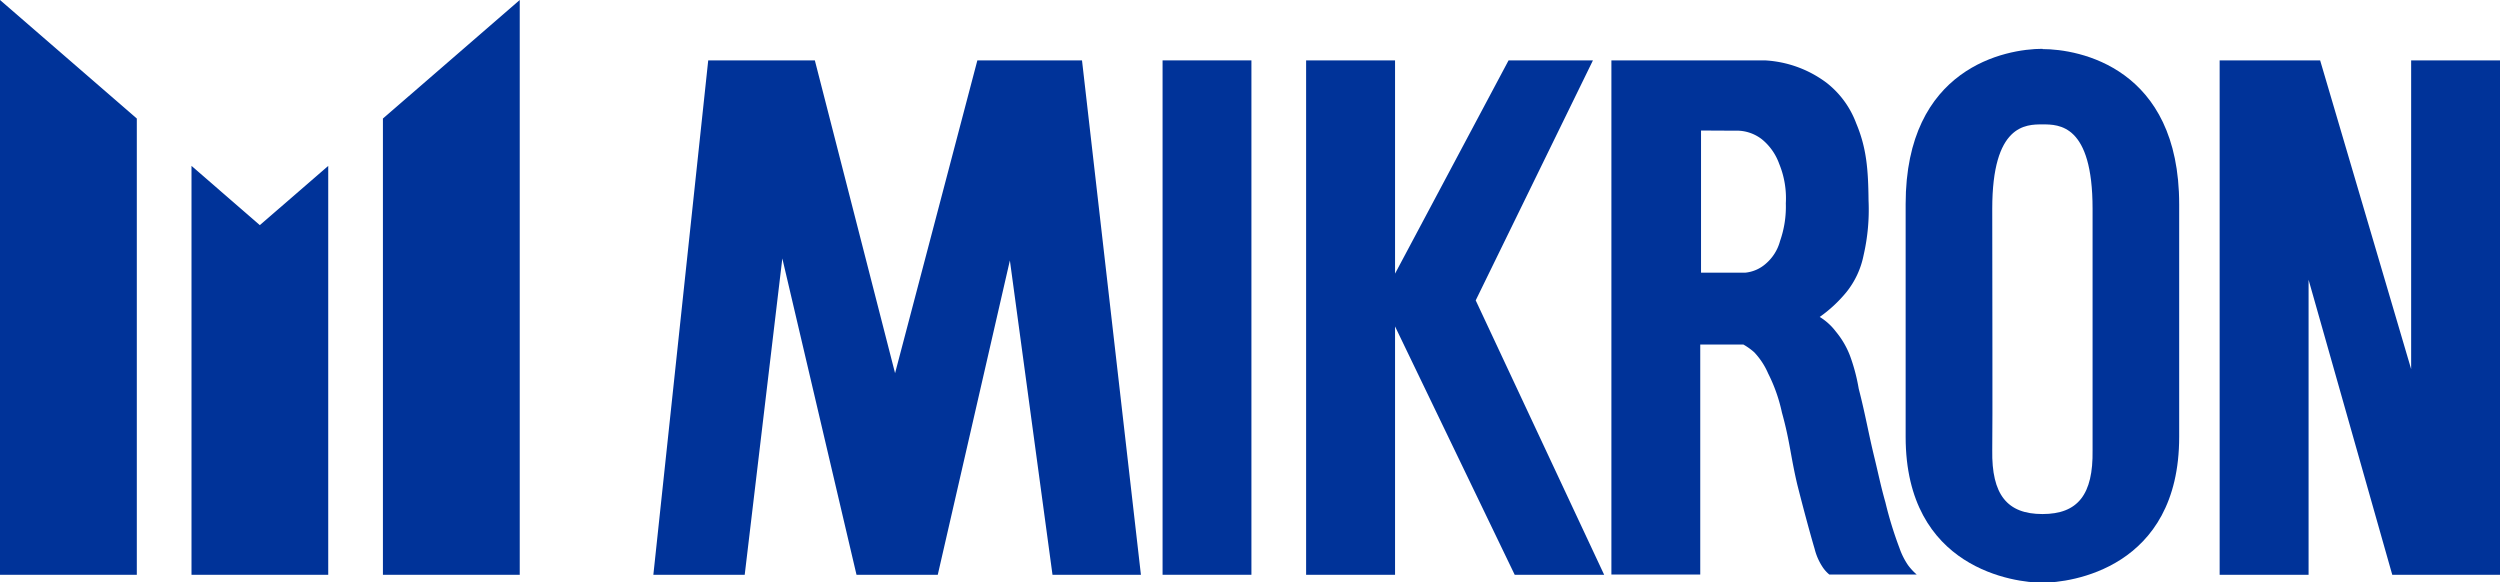
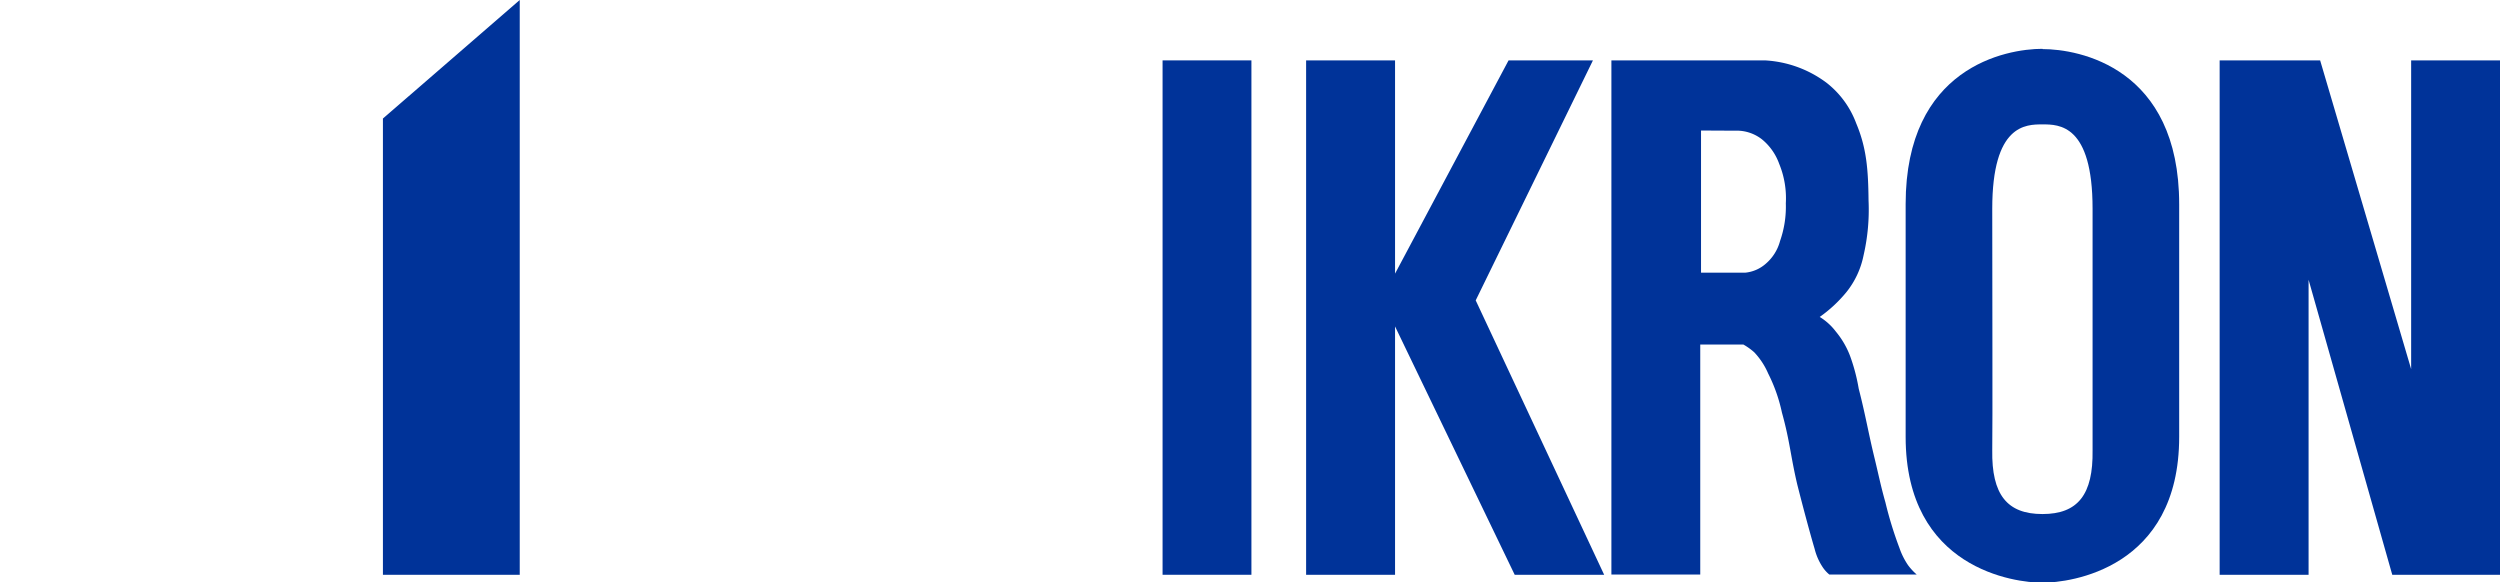
<svg xmlns="http://www.w3.org/2000/svg" id="Layer_1" data-name="Layer 1" viewBox="0 0 289.81 67.52" width="289.81" height="67.52" x="0" y="0">
  <defs>
    <style>.cls-1{fill:#039;}</style>
  </defs>
  <title>Logo</title>
  <path class="cls-1" d="M731.46,331c-1.93,0-5.82,0-5.82,9.77,0,9,.05,25.28,0,28-.08,5.15,1.72,7.4,5.82,7.4s5.89-2.25,5.81-7.4c0-2.73,0-19,0-28,0-9.77-3.88-9.77-5.81-9.77Zm0-8.73c4.22,0,15.85,2.11,15.85,18v26.95c0,15.33-12.68,16.91-15.85,16.91s-15.86-1.58-15.86-16.91V340.24c0-15.86,11.63-18,15.86-18Z" transform="translate(-494.69 -316.58)" />
  <path class="cls-1" d="M691.88,331.71v16.48H697a4.22,4.22,0,0,0,2.4-1.05,5.24,5.24,0,0,0,1.64-2.62,12,12,0,0,0,.67-4.37,10.48,10.48,0,0,0-.77-4.58,6.48,6.48,0,0,0-2-2.84,4.75,4.75,0,0,0-3.13-1Zm-10.3-8.13h17.7a13.08,13.08,0,0,1,7.13,2.58,10.67,10.67,0,0,1,3.46,4.72c1.22,2.9,1.39,5.42,1.43,8.95a23.6,23.6,0,0,1-.58,6.36,9.9,9.9,0,0,1-2,4.27,15.71,15.71,0,0,1-3.08,2.86,6.83,6.83,0,0,1,1.87,1.7,9.91,9.91,0,0,1,1.65,2.83,21.44,21.44,0,0,1,1,3.79c.81,3.15,1.09,5,1.85,8.11.46,1.9.71,3.18,1.24,5.05a43.88,43.88,0,0,0,1.63,5.3,8.36,8.36,0,0,0,1,2,6.82,6.82,0,0,0,1,1.08H706.75a3.91,3.91,0,0,1-.76-.84,6.79,6.79,0,0,1-.94-2.13c-.56-1.89-1.37-4.92-2-7.41-.79-3.33-.87-5.09-1.79-8.39a18.73,18.73,0,0,0-1.6-4.54,8.44,8.44,0,0,0-1.61-2.45,7.18,7.18,0,0,0-1.26-.9h-5v26.66h-10.3V323.58Z" transform="translate(-494.69 -316.58)" />
-   <polygon class="cls-1" points="0 66.63 0 0 15.86 13.74 15.86 66.63 0 66.63 0 66.63" />
-   <polygon class="cls-1" points="22.2 66.63 22.2 19.23 30.12 26.1 38.05 19.23 38.05 66.63 22.2 66.63 22.2 66.63" />
  <polygon class="cls-1" points="44.39 66.63 44.39 13.74 60.25 0 60.25 66.63 44.39 66.63 44.39 66.63" />
-   <polygon class="cls-1" points="75.74 66.63 82.1 7 94.46 7 103.76 43.26 113.3 7 125.43 7 132.26 66.63 122.01 66.63 117.07 30.19 108.71 66.63 99.29 66.63 90.69 29.96 86.33 66.63 75.74 66.63 75.74 66.63" />
  <polygon class="cls-1" points="134.77 7 145.07 7 145.07 66.63 134.77 66.63 134.77 7 134.77 7" />
  <polygon class="cls-1" points="151.41 7 161.72 7 161.72 31.72 174.88 7 184.66 7 171.07 34.82 185.96 66.63 175.59 66.63 161.72 37.84 161.72 66.63 151.41 66.63 151.41 7 151.41 7" />
  <polygon class="cls-1" points="257.31 7 268.96 7 279.51 42.79 279.51 7 289.81 7 289.81 66.63 277.32 66.63 267.62 32.43 267.62 66.63 257.31 66.63 257.31 7 257.31 7" />
</svg>